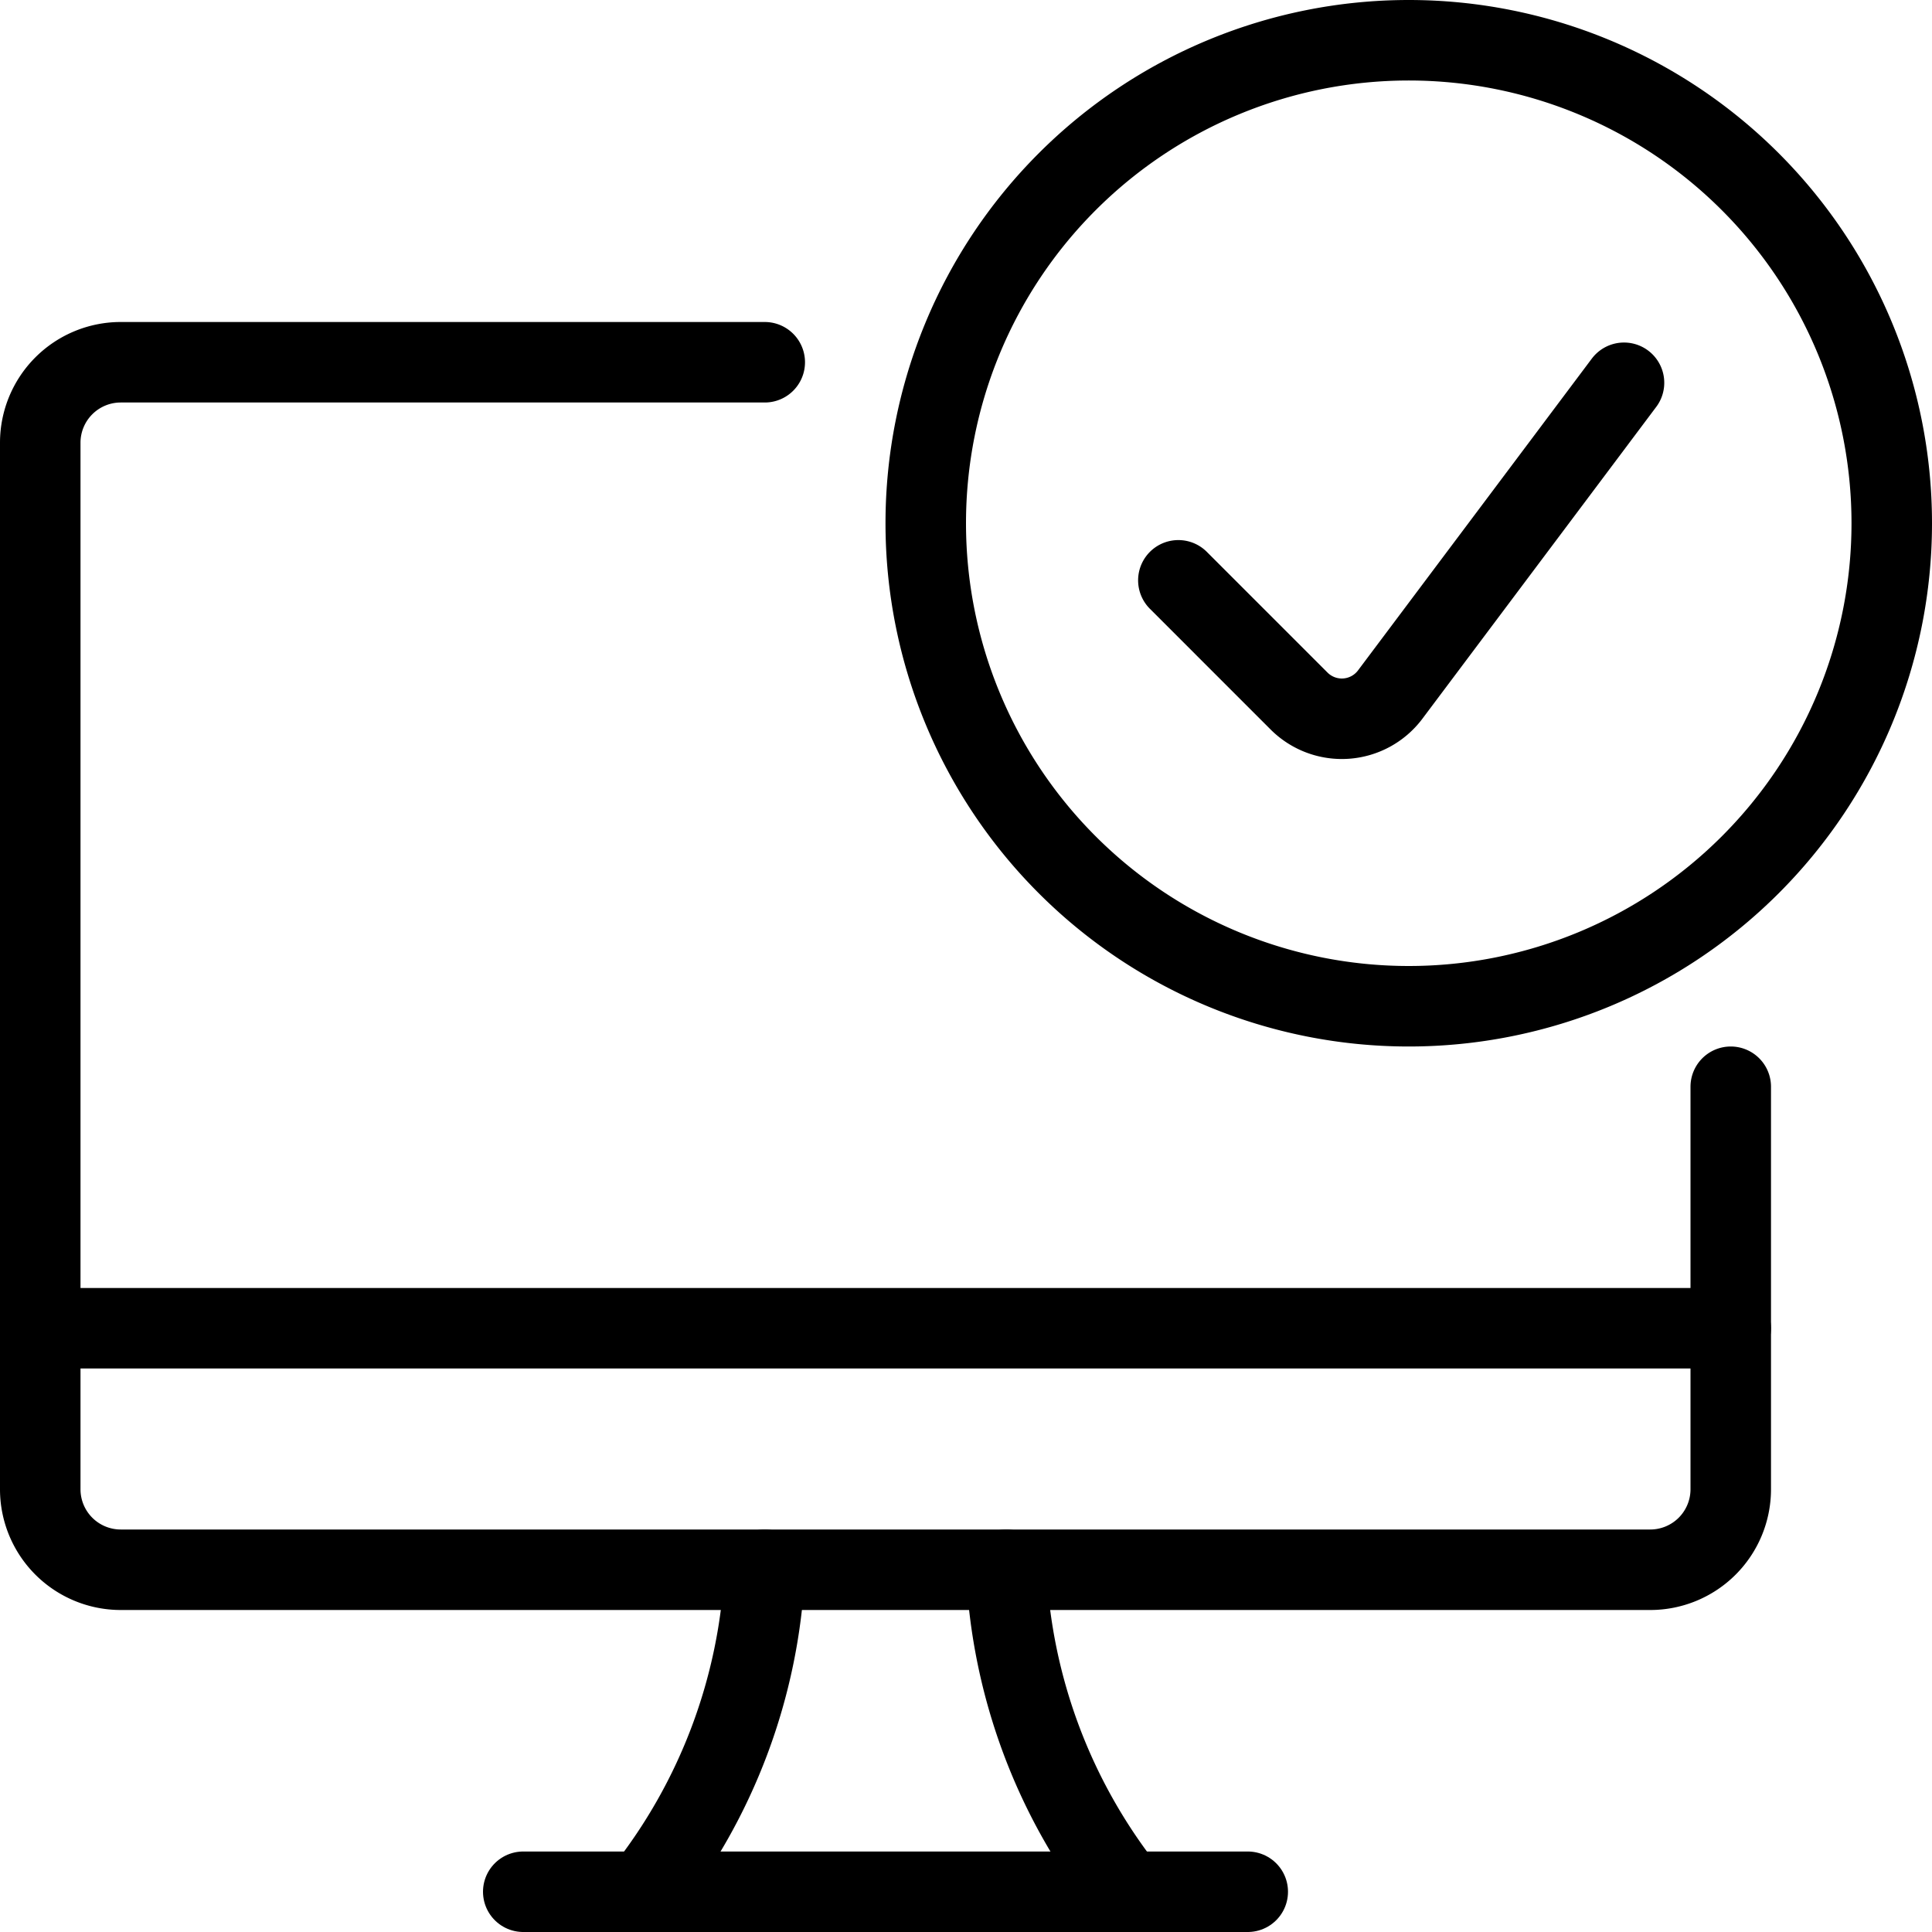
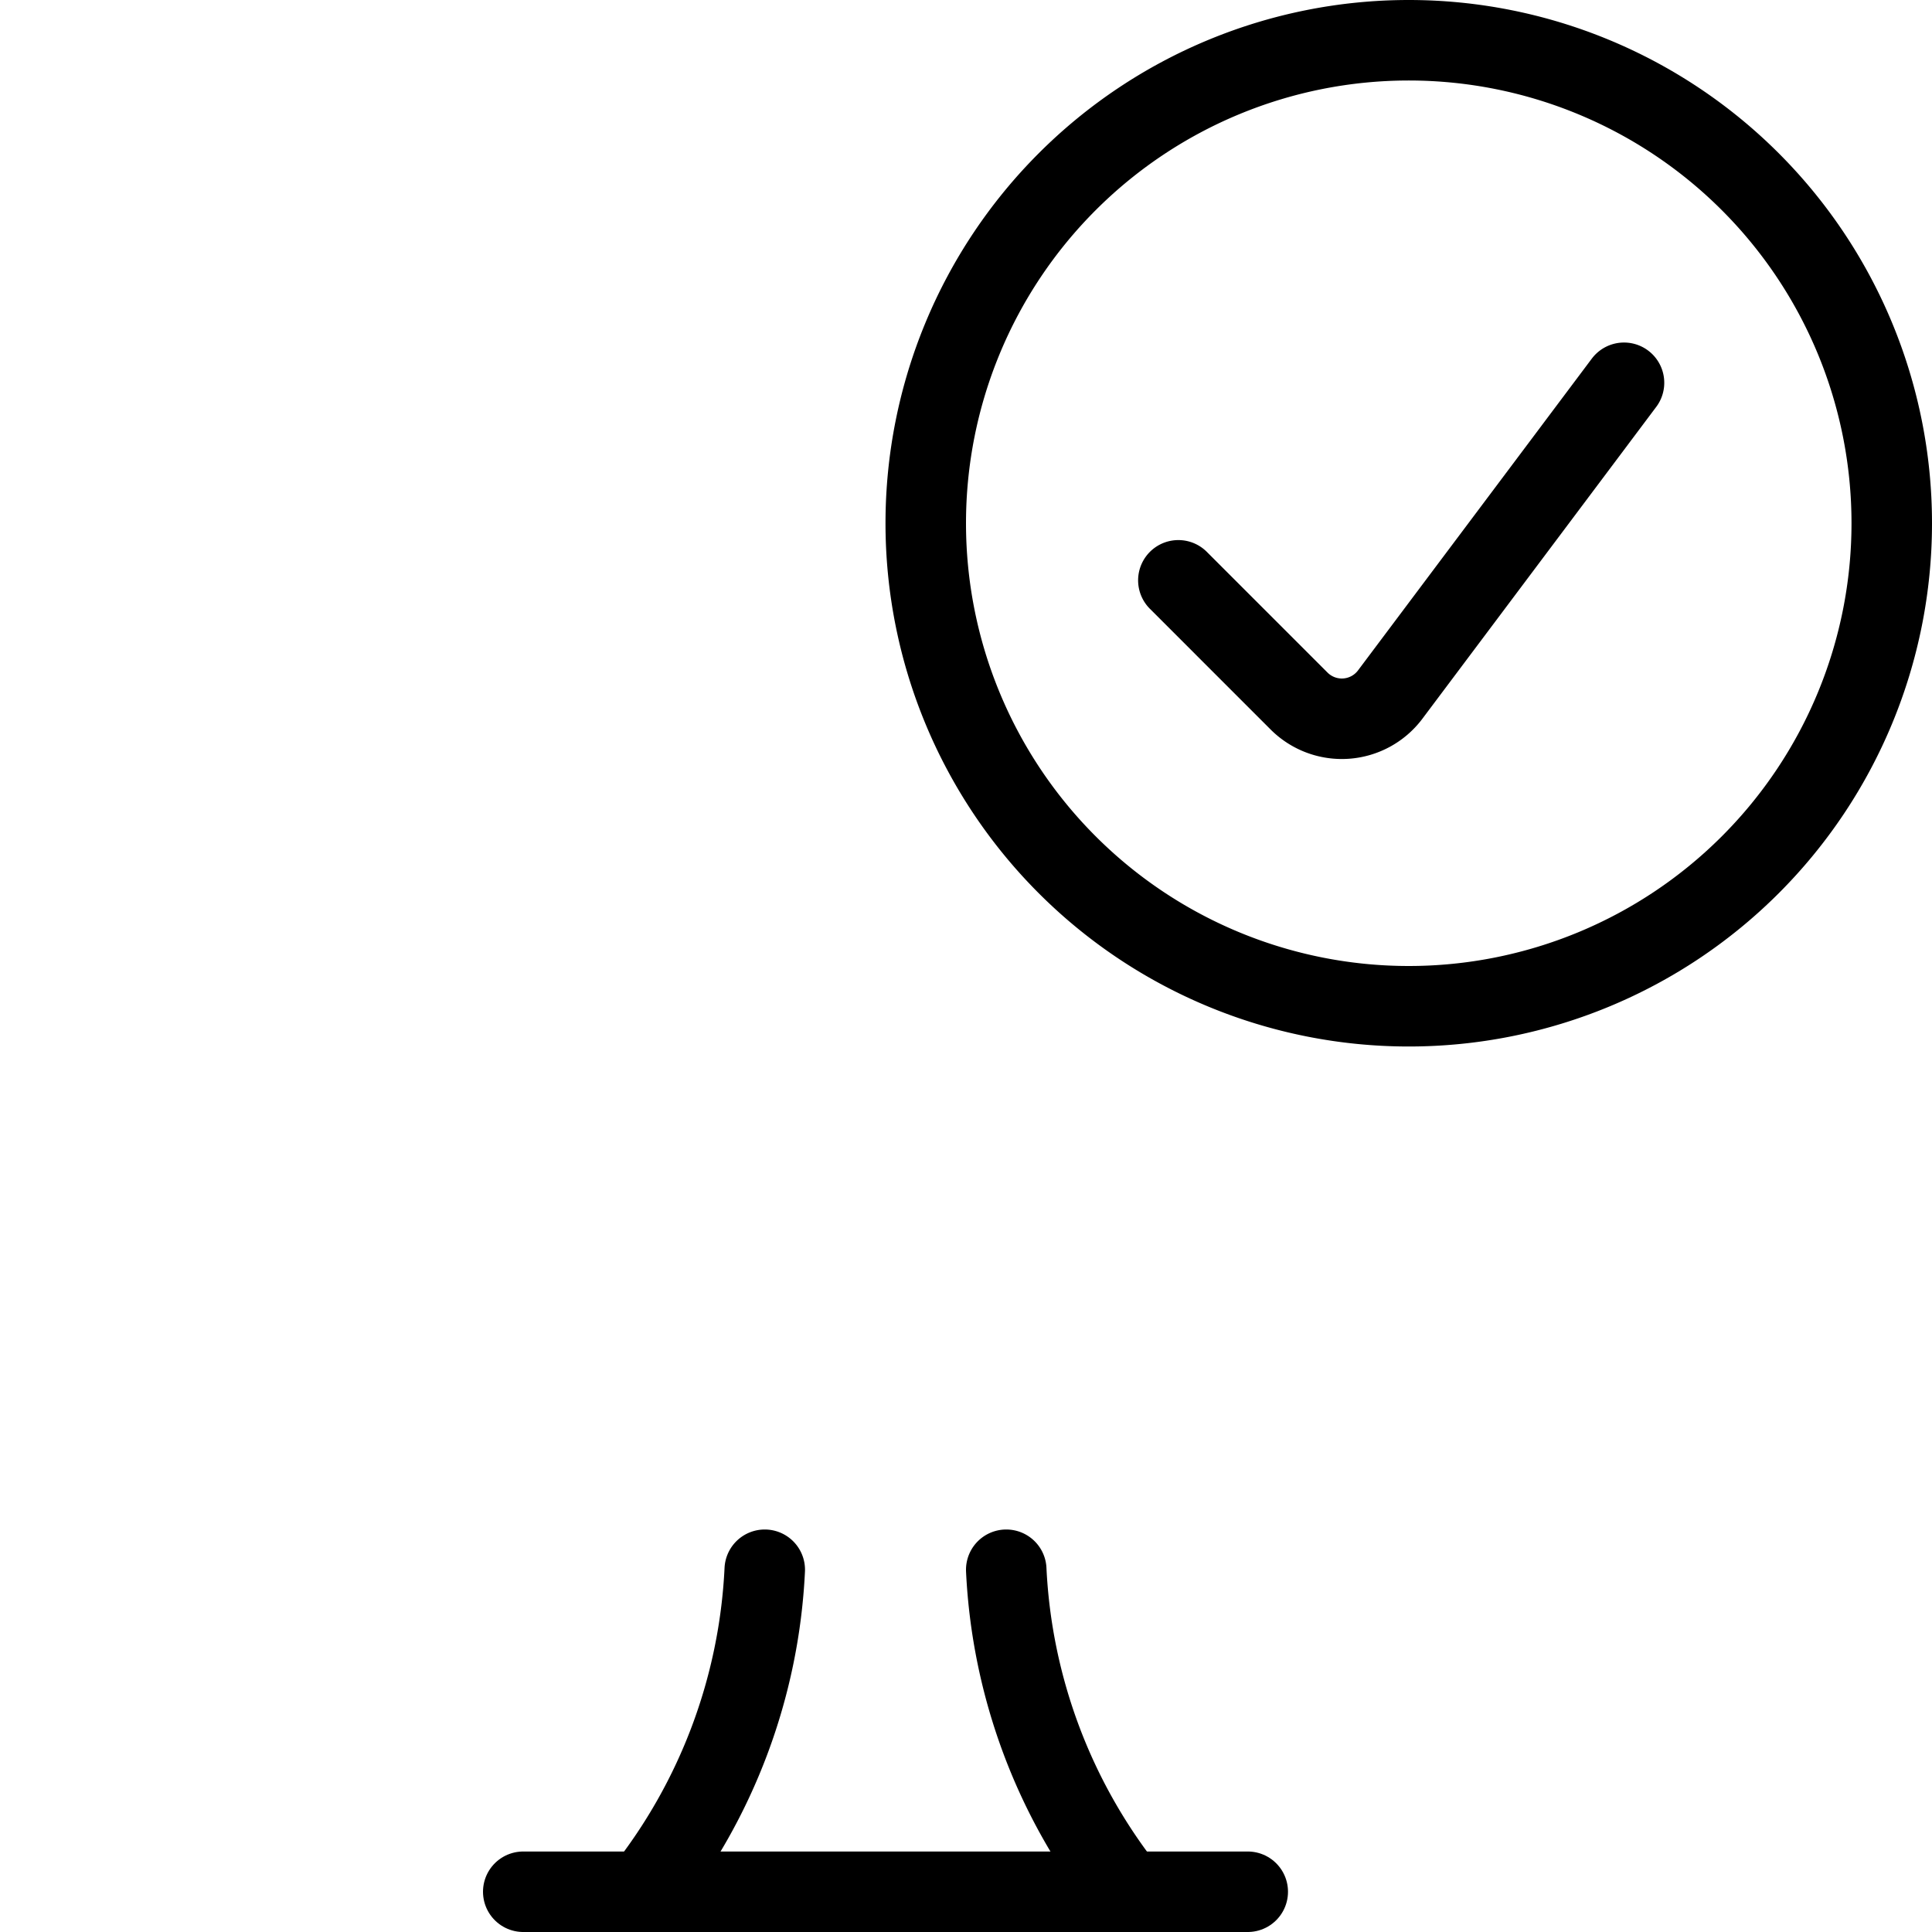
<svg xmlns="http://www.w3.org/2000/svg" viewBox="0 0 24 24" height="24" width="24" id="Desktop-Monitor-Approve--Streamline-Streamline--3.0.svg">
  <desc>Desktop Monitor Approve Streamline Icon: https://streamlinehq.com</desc>
  <defs />
  <title>desktop-monitor-approve</title>
  <path d="M11.5 6.5a6 6 0 1 0 12 0 6 6 0 1 0 -12 0" fill="none" stroke="#000000" stroke-linecap="round" stroke-linejoin="round" stroke-width="1" />
  <path d="m20.174 4.755 -2.905 3.874a0.751 0.751 0 0 1 -1.131 0.08l-1.5 -1.5" fill="none" stroke="#000000" stroke-linecap="round" stroke-linejoin="round" stroke-width="1" />
-   <path d="m0.5 16.5 21 0" fill="none" stroke="#000000" stroke-linecap="round" stroke-linejoin="round" stroke-width="1" />
-   <path d="M21.5 13.5v5a1 1 0 0 1 -1 1h-19a1 1 0 0 1 -1 -1v-13a1 1 0 0 1 1 -1h8" fill="none" stroke="#000000" stroke-linecap="round" stroke-linejoin="round" stroke-width="1" />
  <path d="M8 23.5a6.979 6.979 0 0 0 1.5 -4" fill="none" stroke="#000000" stroke-linecap="round" stroke-linejoin="round" stroke-width="1" />
  <path d="M14 23.5a6.979 6.979 0 0 1 -1.5 -4" fill="none" stroke="#000000" stroke-linecap="round" stroke-linejoin="round" stroke-width="1" />
  <path d="m6.5 23.5 9 0" fill="none" stroke="#000000" stroke-linecap="round" stroke-linejoin="round" stroke-width="1" />
</svg>